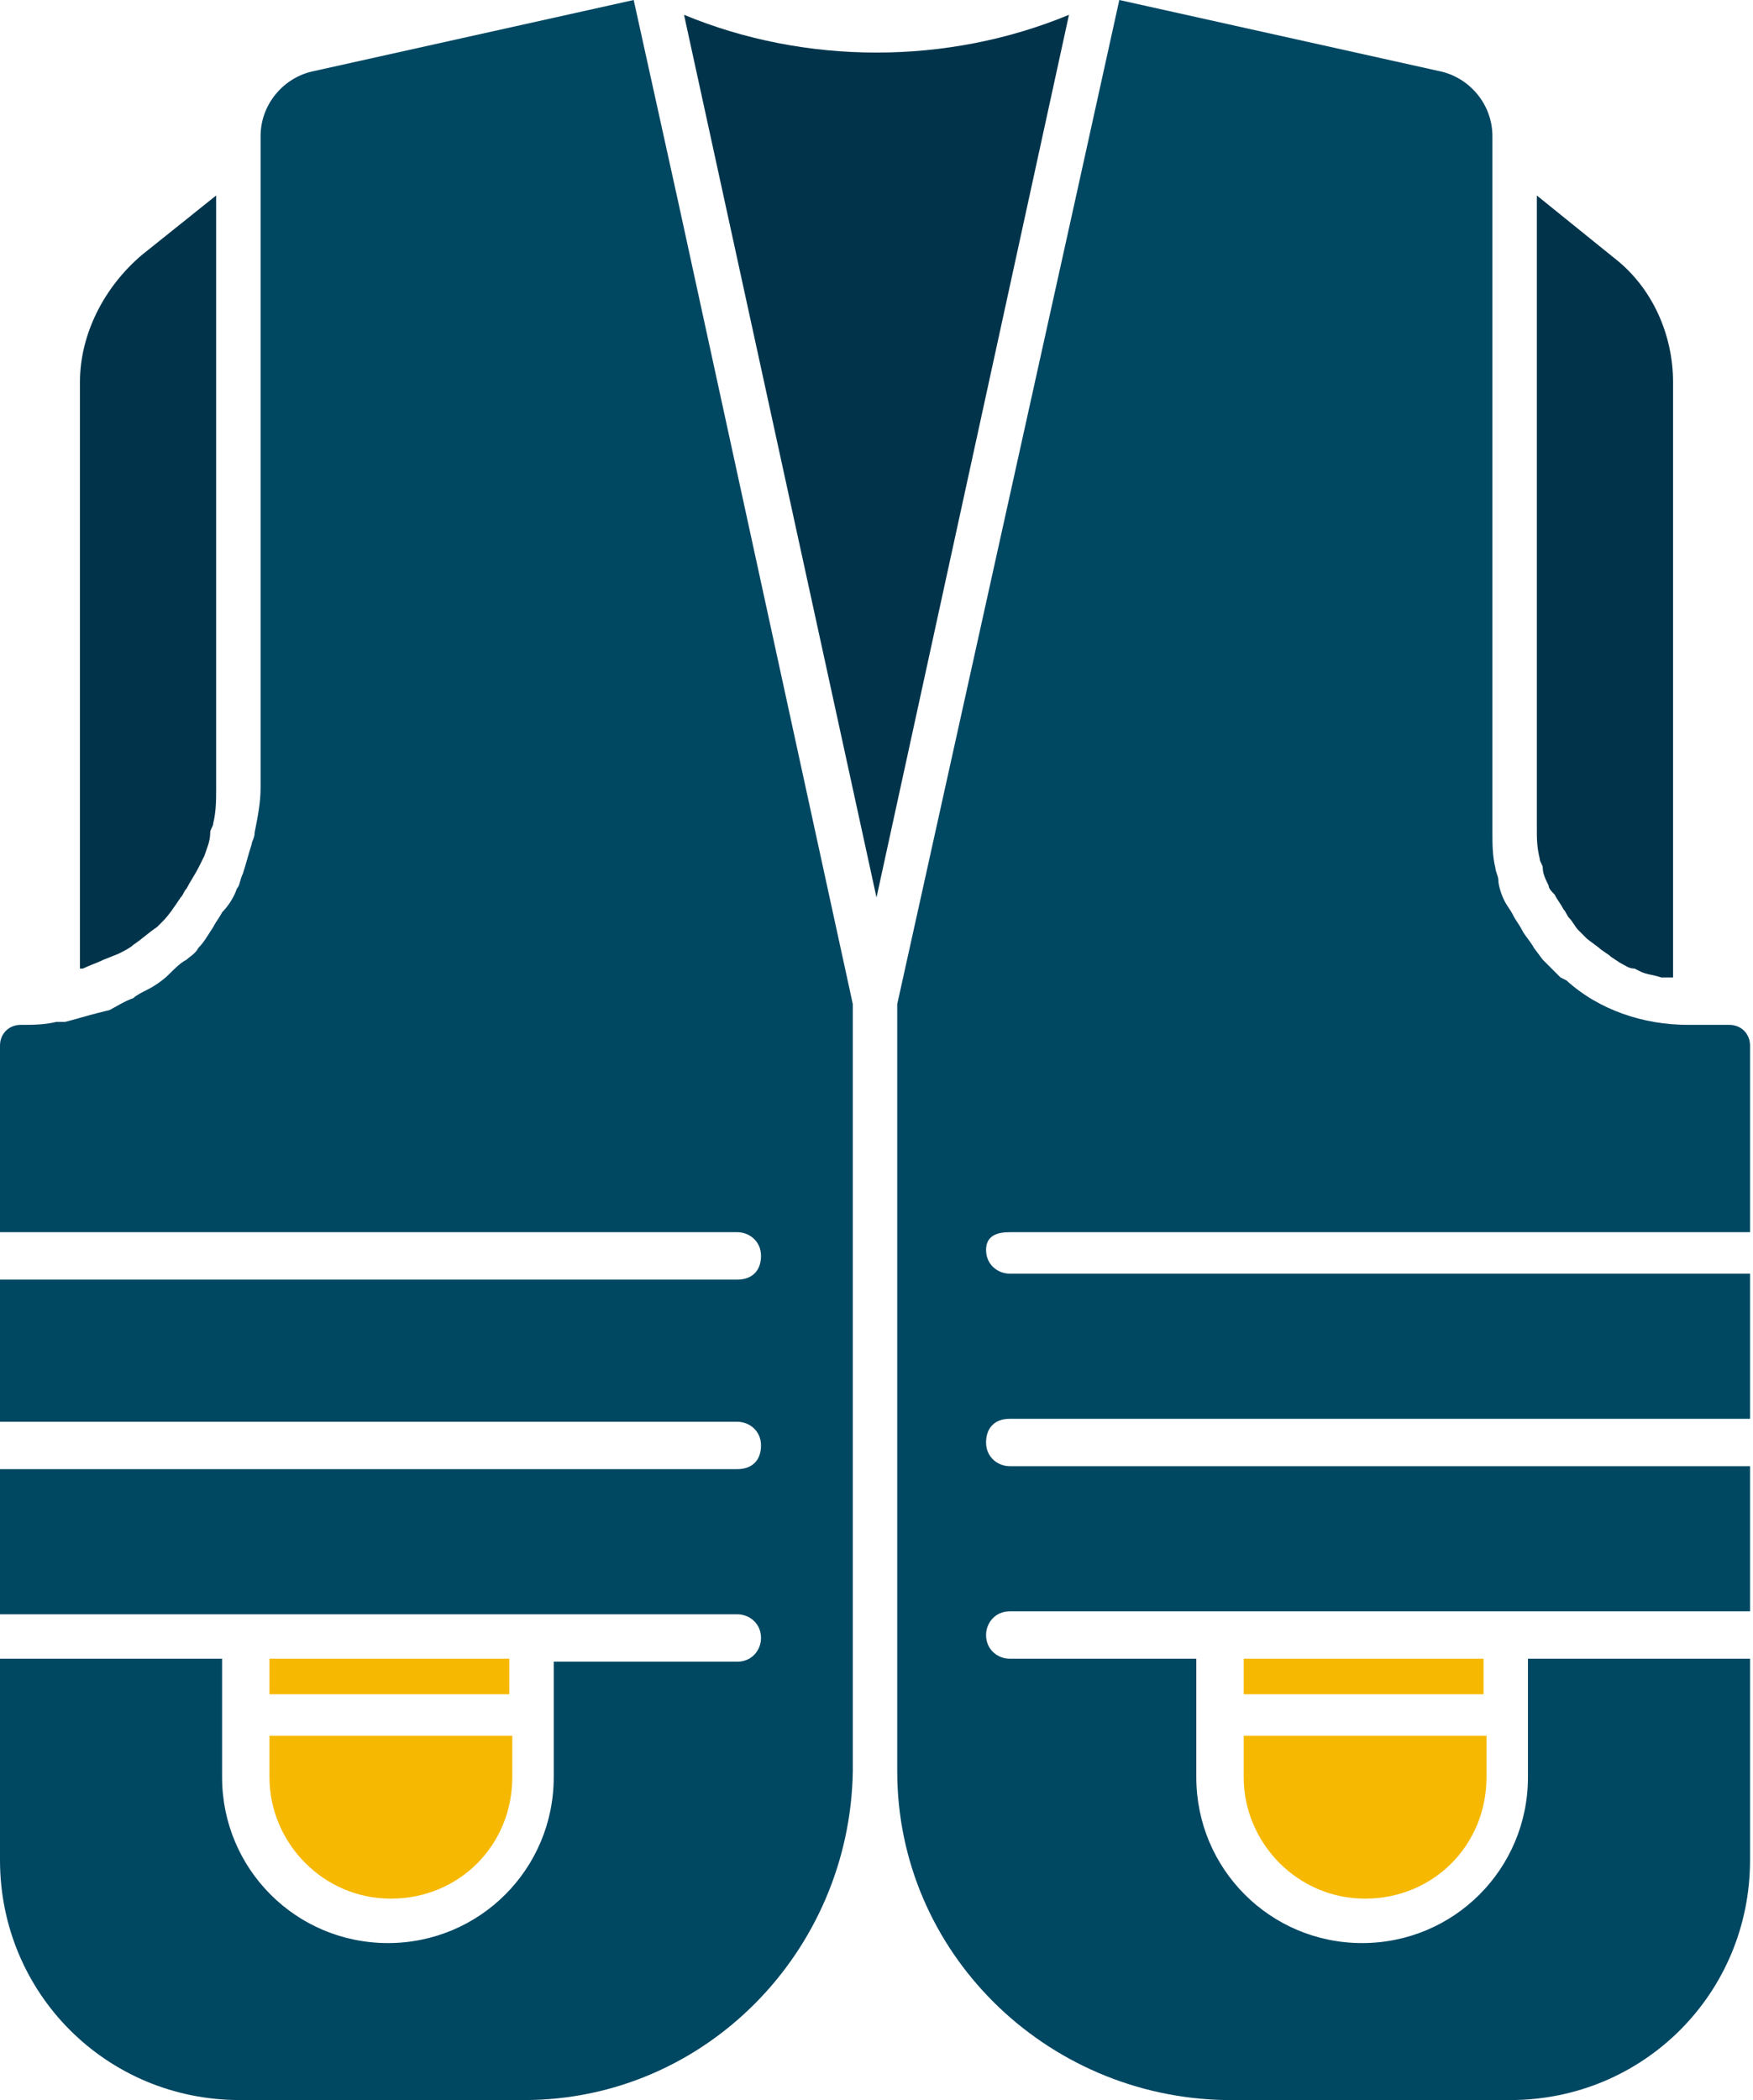
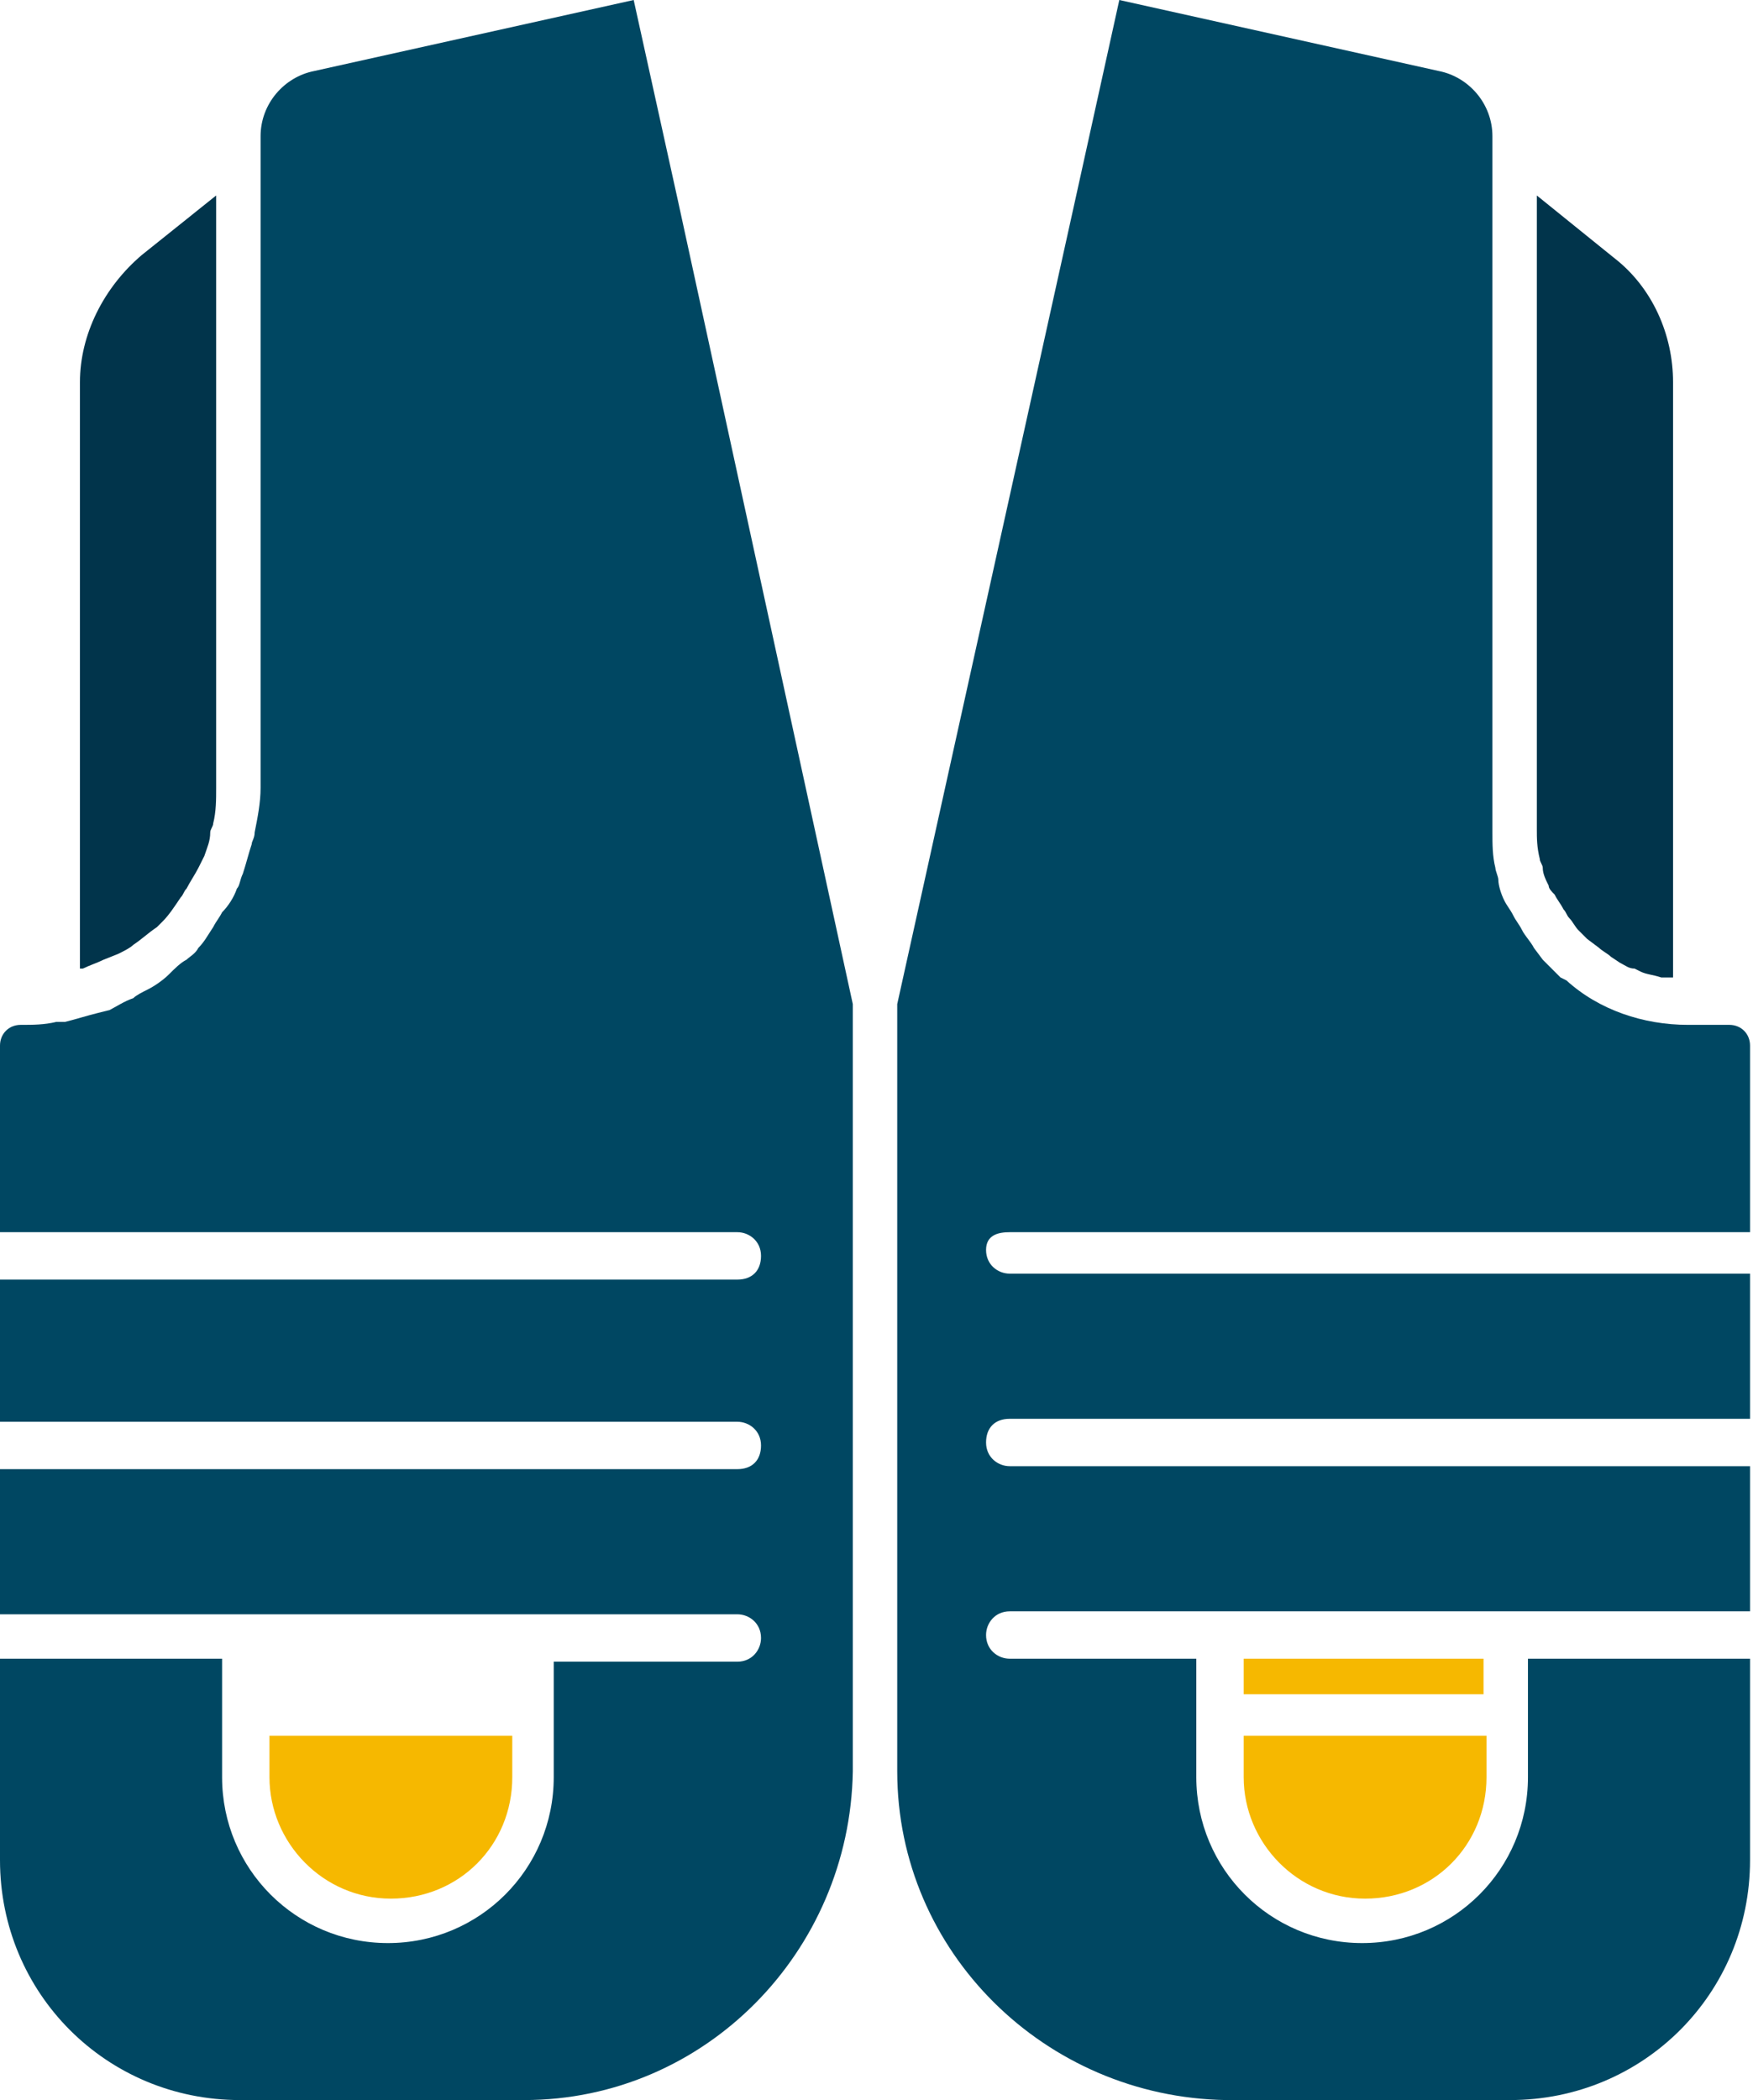
<svg xmlns="http://www.w3.org/2000/svg" id="Ebene_1" style="enable-background:new 0 0 59.2 70.9;" version="1.1" viewBox="0 0 59.2 70.9" x="0px" y="0px">
  <style type="text/css">
	.st0{fill:#F6B800;}
	.st1{fill:#01344B;}
	.st2{fill:#004762;}
</style>
  <path class="st0" d="M42,60c0,2.2,1.8,4.1,4.1,4.1s4.1-1.8,4.1-4.1v-1.4H42V60z" />
-   <path class="st1" d="M23.1,0.5l6.5,29.8l6.5-29.8C32,2.2,27.2,2.2,23.1,0.5z" />
  <rect class="st0" height="1.2" width="8.1" x="42" y="56" />
  <path class="st2" d="M34.1,41.6h25v-6.3c0-0.4-0.3-0.7-0.7-0.7H57c-1.5,0-3-0.5-4.1-1.5L52.7,33c-0.2-0.2-0.4-0.4-0.6-0.6L51.8,32&#10; c-0.1-0.2-0.3-0.4-0.4-0.6c-0.1-0.2-0.2-0.3-0.3-0.5s-0.2-0.3-0.3-0.5s-0.2-0.5-0.2-0.7c0-0.1-0.1-0.3-0.1-0.4&#10; c-0.1-0.4-0.1-0.8-0.1-1.2V4.6c0-1.1-0.8-2-1.8-2.2L37.8,0l-1.5,6.8l-6,27.1v25.9c0,6.1,5,11,11.1,11.1H51c4.5,0,8.1-3.6,8.1-8.1V56&#10; h-7.5v4c0,3.1-2.5,5.6-5.6,5.6s-5.6-2.5-5.6-5.6v-4h-6.3c-0.4,0-0.8-0.3-0.8-0.8c0-0.4,0.3-0.8,0.8-0.8h25v-4.9h-25&#10; c-0.4,0-0.8-0.3-0.8-0.8s0.3-0.8,0.8-0.8h25V43h-25c-0.4,0-0.8-0.3-0.8-0.8S33.7,41.6,34.1,41.6L34.1,41.6z" />
-   <rect class="st0" height="1.2" width="8.1" x="9.1" y="56" />
  <path class="st1" d="M51.9,6.6V28c0,0.3,0,0.6,0.1,1c0,0.1,0.1,0.2,0.1,0.3c0,0.2,0.1,0.4,0.2,0.6c0,0.1,0.1,0.2,0.2,0.3&#10; c0.1,0.2,0.2,0.3,0.3,0.5c0.1,0.1,0.1,0.2,0.2,0.3c0.1,0.1,0.2,0.3,0.3,0.4l0.3,0.3L54,32c0.1,0.1,0.3,0.2,0.4,0.3l0.3,0.2&#10; c0.2,0.1,0.3,0.2,0.5,0.2l0.2,0.1c0.2,0.1,0.4,0.1,0.7,0.2h0.4V12.9c0-1.6-0.7-3.2-2-4.2L51.9,6.6z" />
  <path class="st2" d="M0,56v6.8c0,4.5,3.6,8.1,8.1,8.1h9.6c6.1,0,11-5,11.1-11.1V33.9L22.9,6.8L21.4,0L10.6,2.4&#10; c-1,0.2-1.8,1.1-1.8,2.2v22c0,0.5-0.1,1-0.2,1.5c0,0.2-0.1,0.3-0.1,0.4c-0.1,0.3-0.2,0.7-0.3,1C8.1,29.7,8.1,29.9,8,30&#10; c-0.1,0.3-0.3,0.6-0.5,0.8c-0.1,0.2-0.2,0.3-0.3,0.5C7,31.6,6.9,31.8,6.7,32c-0.1,0.2-0.3,0.3-0.4,0.4c-0.2,0.1-0.4,0.3-0.6,0.5&#10; S5.2,33.3,5,33.4c-0.2,0.1-0.4,0.2-0.5,0.3c-0.3,0.1-0.6,0.3-0.8,0.4l-0.4,0.1c-0.4,0.1-0.7,0.2-1.1,0.3H1.9&#10; c-0.4,0.1-0.8,0.1-1.2,0.1S0,34.9,0,35.3v6.3h24.9c0.4,0,0.8,0.3,0.8,0.8s-0.3,0.8-0.8,0.8H0V48h24.9c0.4,0,0.8,0.3,0.8,0.8&#10; s-0.3,0.8-0.8,0.8H0v4.9h24.9c0.4,0,0.8,0.3,0.8,0.8c0,0.4-0.3,0.8-0.8,0.8h-6.2V60c0,3.1-2.5,5.6-5.6,5.6S7.5,63.1,7.5,60v-4H0z" />
  <path class="st1" d="M2.7,12.9v19.8h0.1c0.2-0.1,0.5-0.2,0.7-0.3L4,32.2c0.2-0.1,0.4-0.2,0.5-0.3c0.3-0.2,0.5-0.4,0.8-0.6l0.2-0.2&#10; c0.2-0.2,0.4-0.5,0.6-0.8c0.1-0.1,0.1-0.2,0.2-0.3c0.1-0.2,0.3-0.5,0.4-0.7l0.2-0.4c0.1-0.3,0.2-0.5,0.2-0.8c0-0.1,0.1-0.2,0.1-0.3&#10; c0.1-0.4,0.1-0.8,0.1-1.2v-20l-2.5,2C3.5,9.7,2.7,11.3,2.7,12.9z" />
  <path class="st0" d="M9.1,60c0,2.2,1.8,4.1,4.1,4.1s4.1-1.8,4.1-4.1v-1.4H9.1V60z" />
</svg>